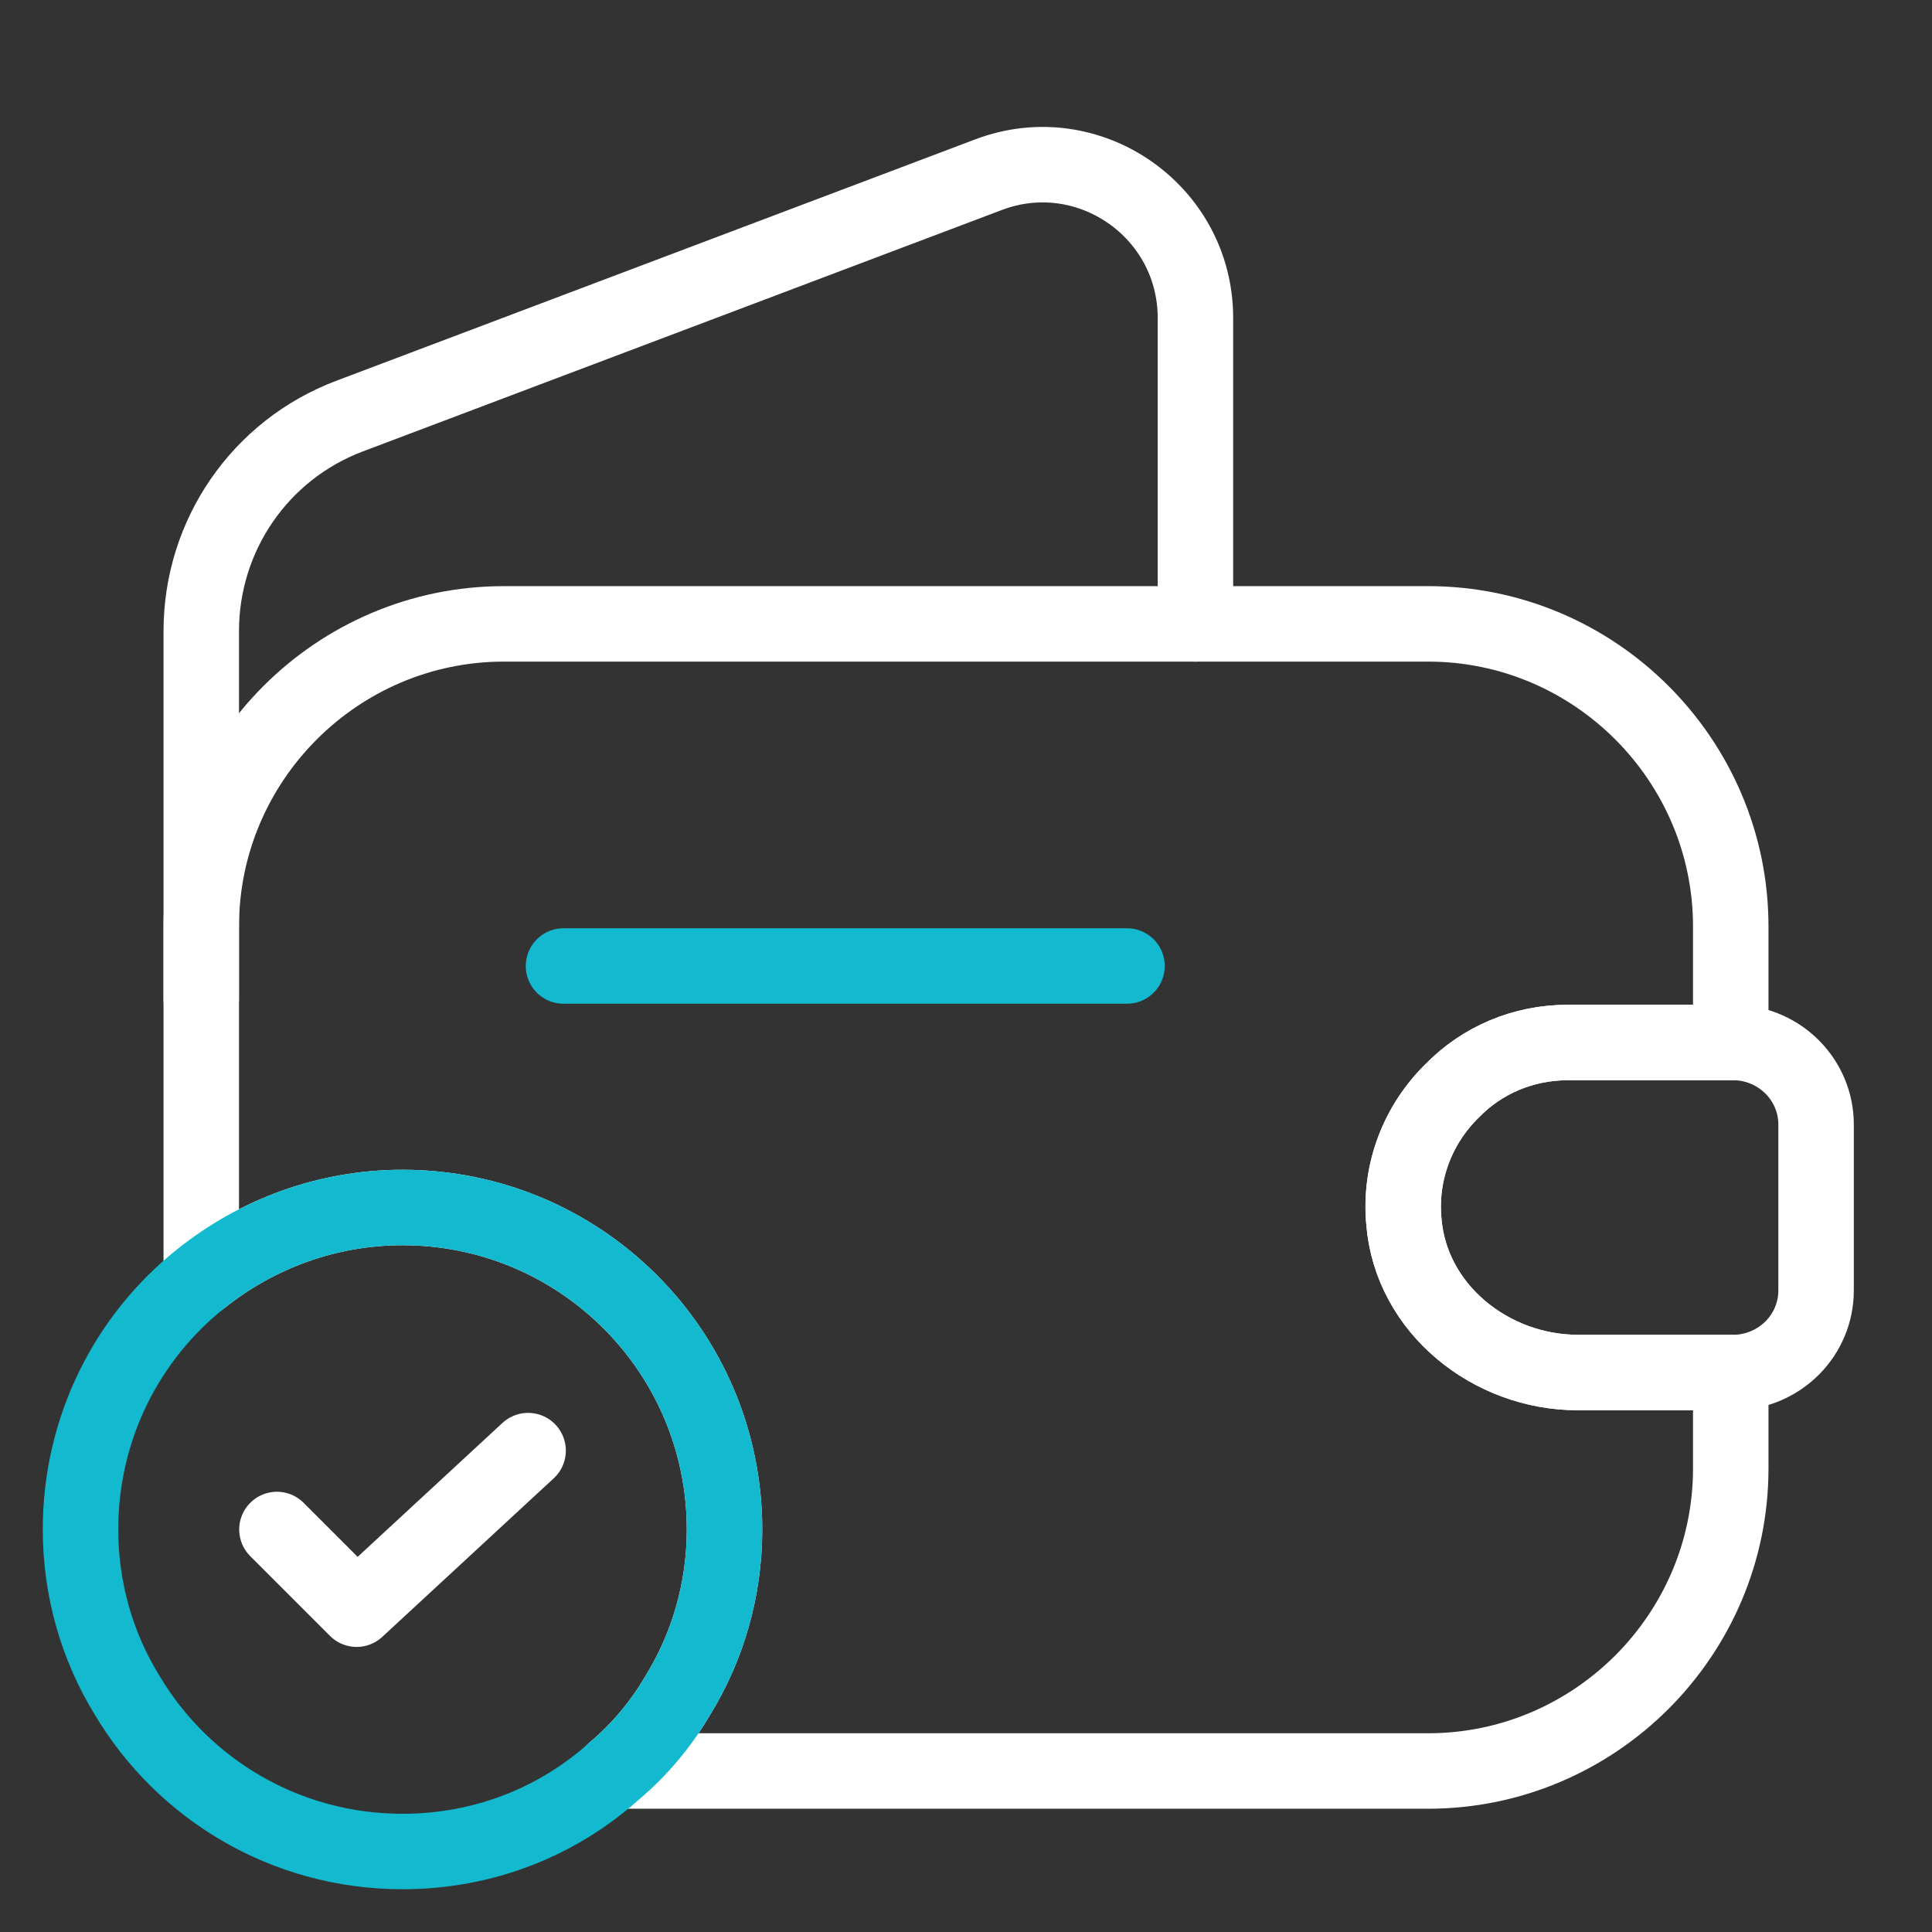
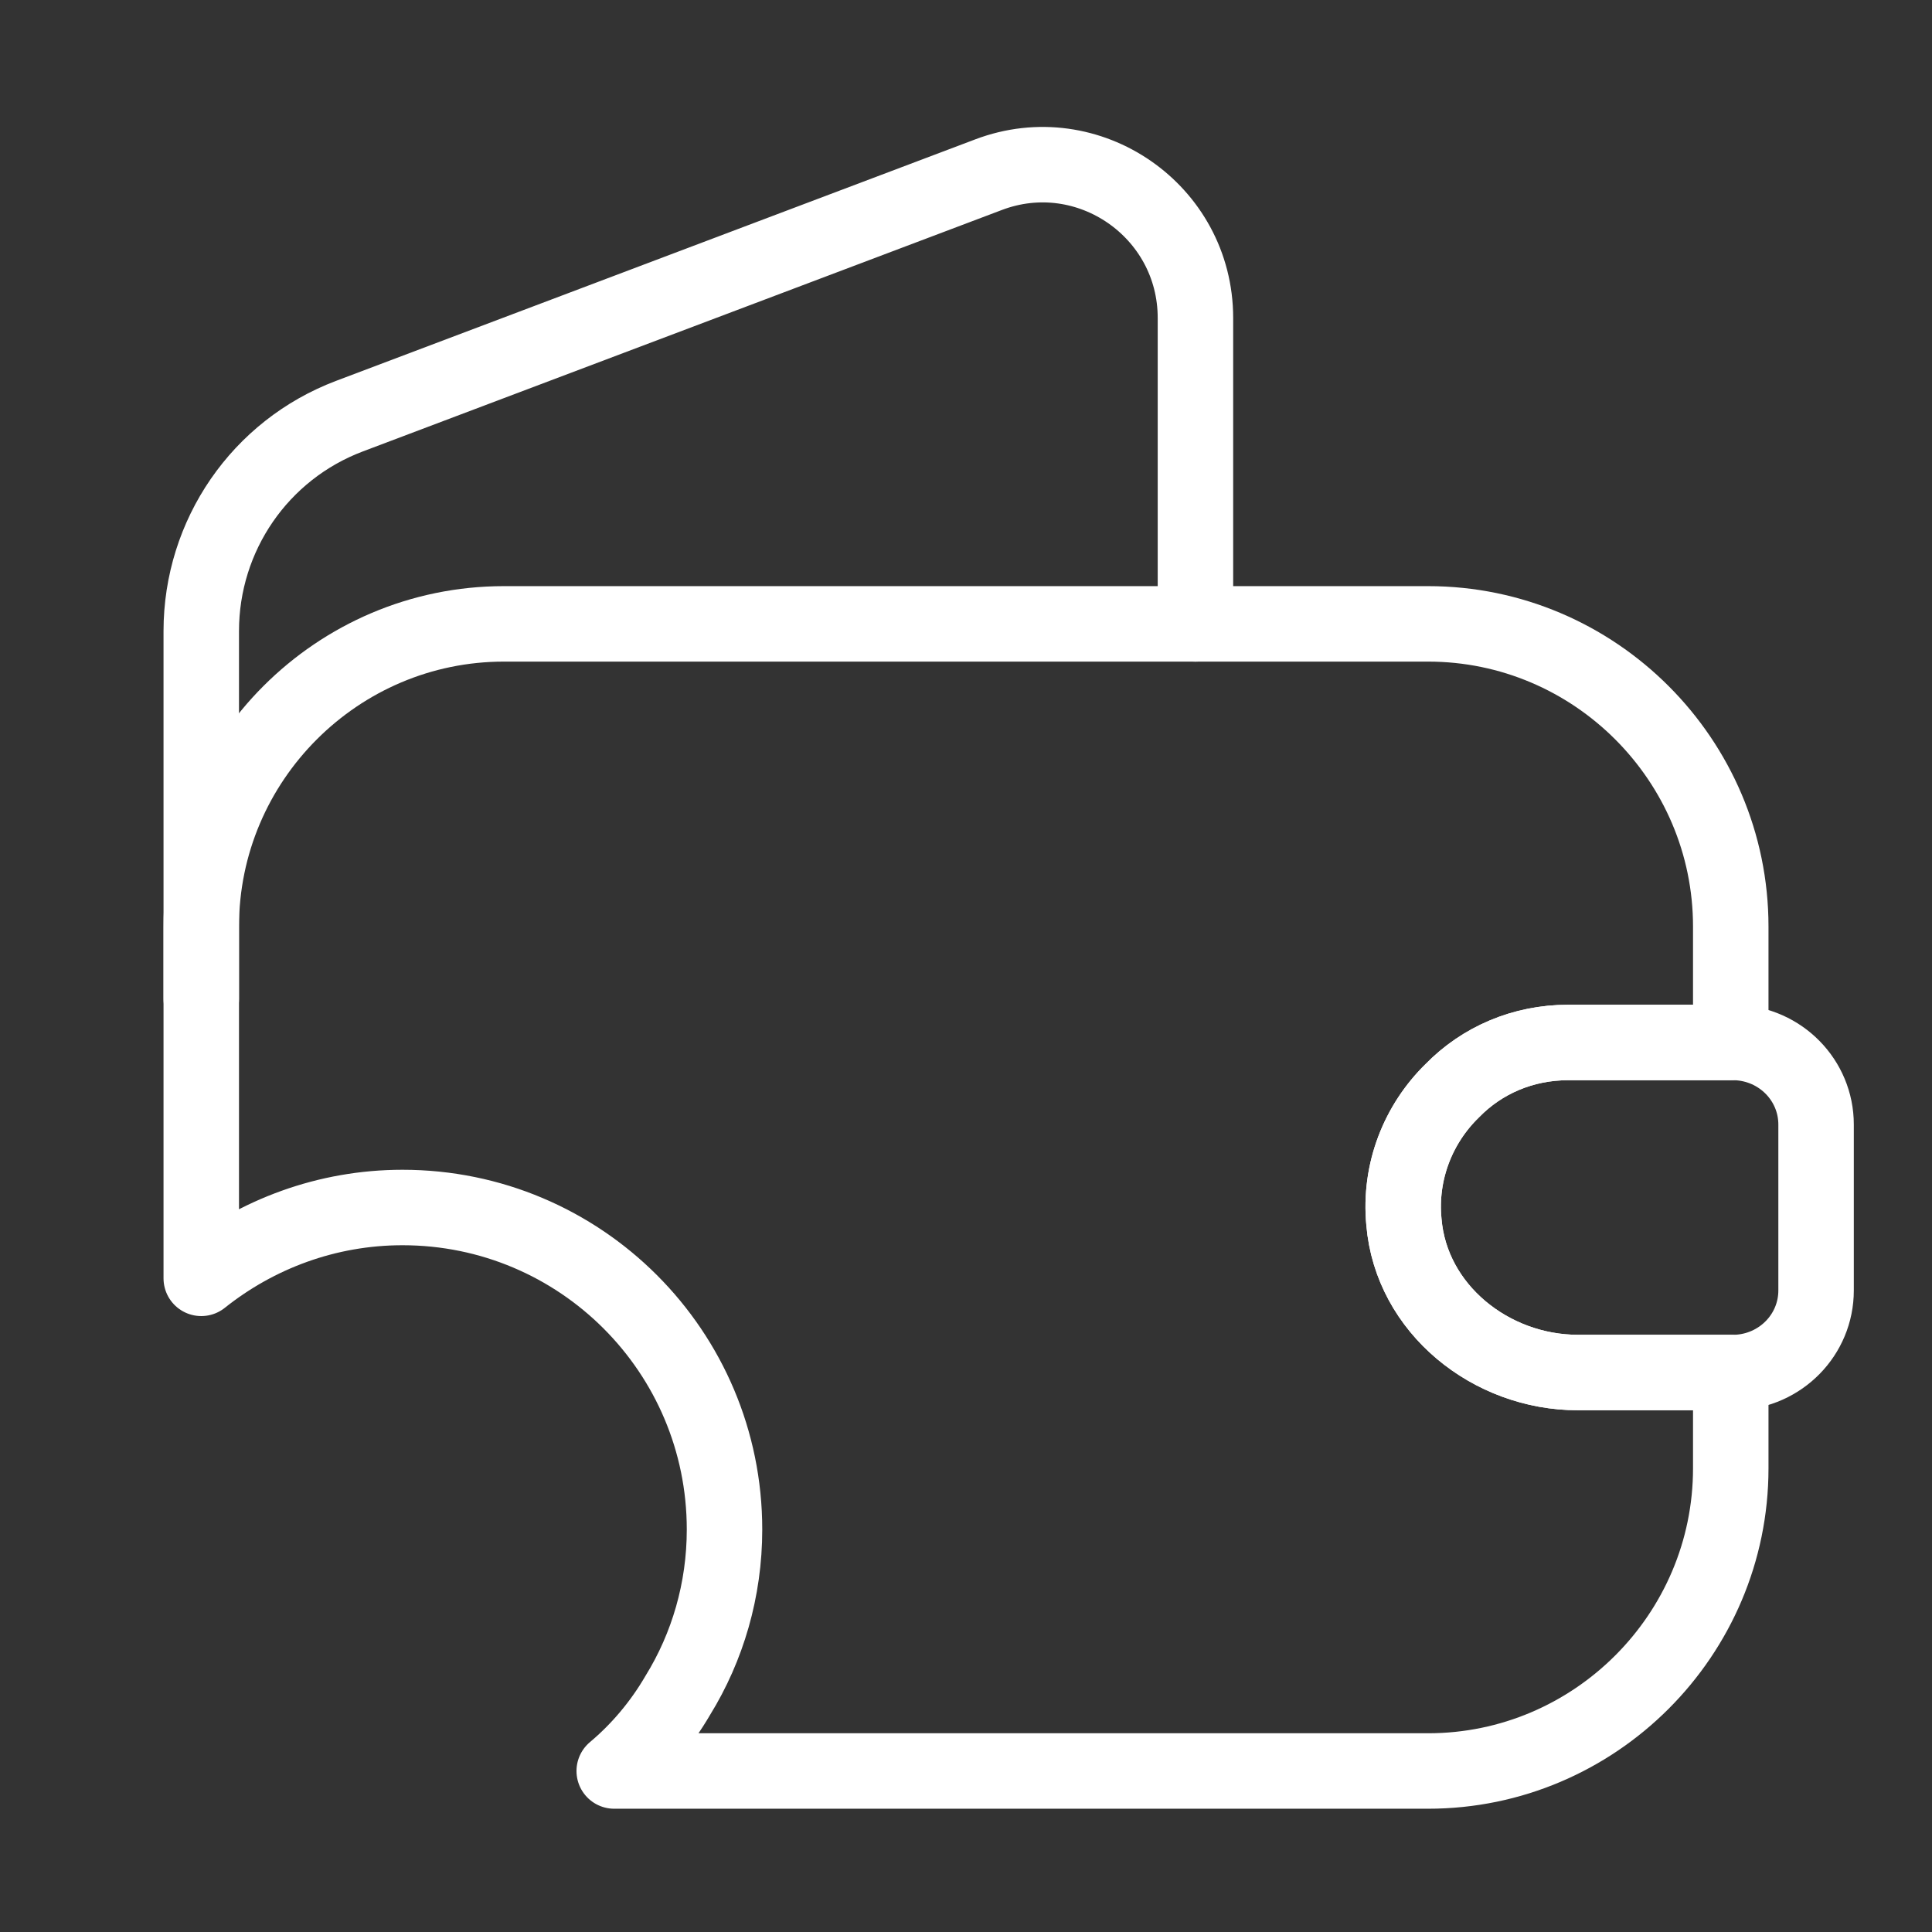
<svg xmlns="http://www.w3.org/2000/svg" width="128" height="128" viewBox="0 0 128 128" fill="none">
  <rect x="0" y="0" width="128" height="128" fill="#333333" stroke="none" />
  <path d="M13.334 66.187V41.814C13.334 35.467 17.227 29.813 23.147 27.573L65.494 11.573C72.107 9.067 79.201 13.974 79.201 21.067V41.334" stroke="white" stroke-width="5" stroke-linecap="round" stroke-linejoin="round" />
  <path d="M96.214 72.266C93.974 74.453 92.694 77.6 93.014 80.96C93.494 86.72 98.774 90.933 104.534 90.933H114.667V97.28C114.667 108.32 105.654 117.333 94.614 117.333H40.694C42.347 115.947 43.787 114.24 44.907 112.32C46.881 109.12 48.001 105.333 48.001 101.333C48.001 89.547 38.454 80 26.667 80C21.654 80 17.014 81.76 13.334 84.693V61.387C13.334 50.347 22.347 41.333 33.387 41.333H94.614C105.654 41.333 114.667 50.347 114.667 61.387V69.067H103.894C100.907 69.067 98.187 70.24 96.214 72.266Z" stroke="white" stroke-width="5" stroke-linecap="round" stroke-linejoin="round" />
  <path d="M120.32 74.506V85.493C120.32 88.427 117.973 90.826 114.987 90.933H104.534C98.773 90.933 93.493 86.72 93.013 80.96C92.694 77.6 93.974 74.453 96.213 72.266C98.187 70.24 100.907 69.067 103.893 69.067H114.987C117.973 69.173 120.32 71.573 120.32 74.506Z" stroke="white" stroke-width="5" stroke-linecap="round" stroke-linejoin="round" />
-   <path d="M37.334 64H74.667" stroke="#12B9CF" stroke-width="5" stroke-linecap="round" stroke-linejoin="round" />
-   <path d="M48.001 101.333C48.001 105.333 46.881 109.12 44.907 112.32C43.787 114.24 42.347 115.947 40.694 117.333C36.961 120.693 32.054 122.667 26.667 122.667C18.881 122.667 12.107 118.507 8.427 112.32C6.454 109.12 5.334 105.333 5.334 101.333C5.334 94.613 8.427 88.587 13.334 84.693C17.014 81.76 21.654 80 26.667 80C38.454 80 48.001 89.547 48.001 101.333Z" stroke="#12B9CF" stroke-width="5" stroke-miterlimit="10" stroke-linecap="round" stroke-linejoin="round" />
-   <path d="M18.348 101.333L23.628 106.613L34.988 96.107" stroke="white" stroke-width="5" stroke-linecap="round" stroke-linejoin="round" />
</svg>